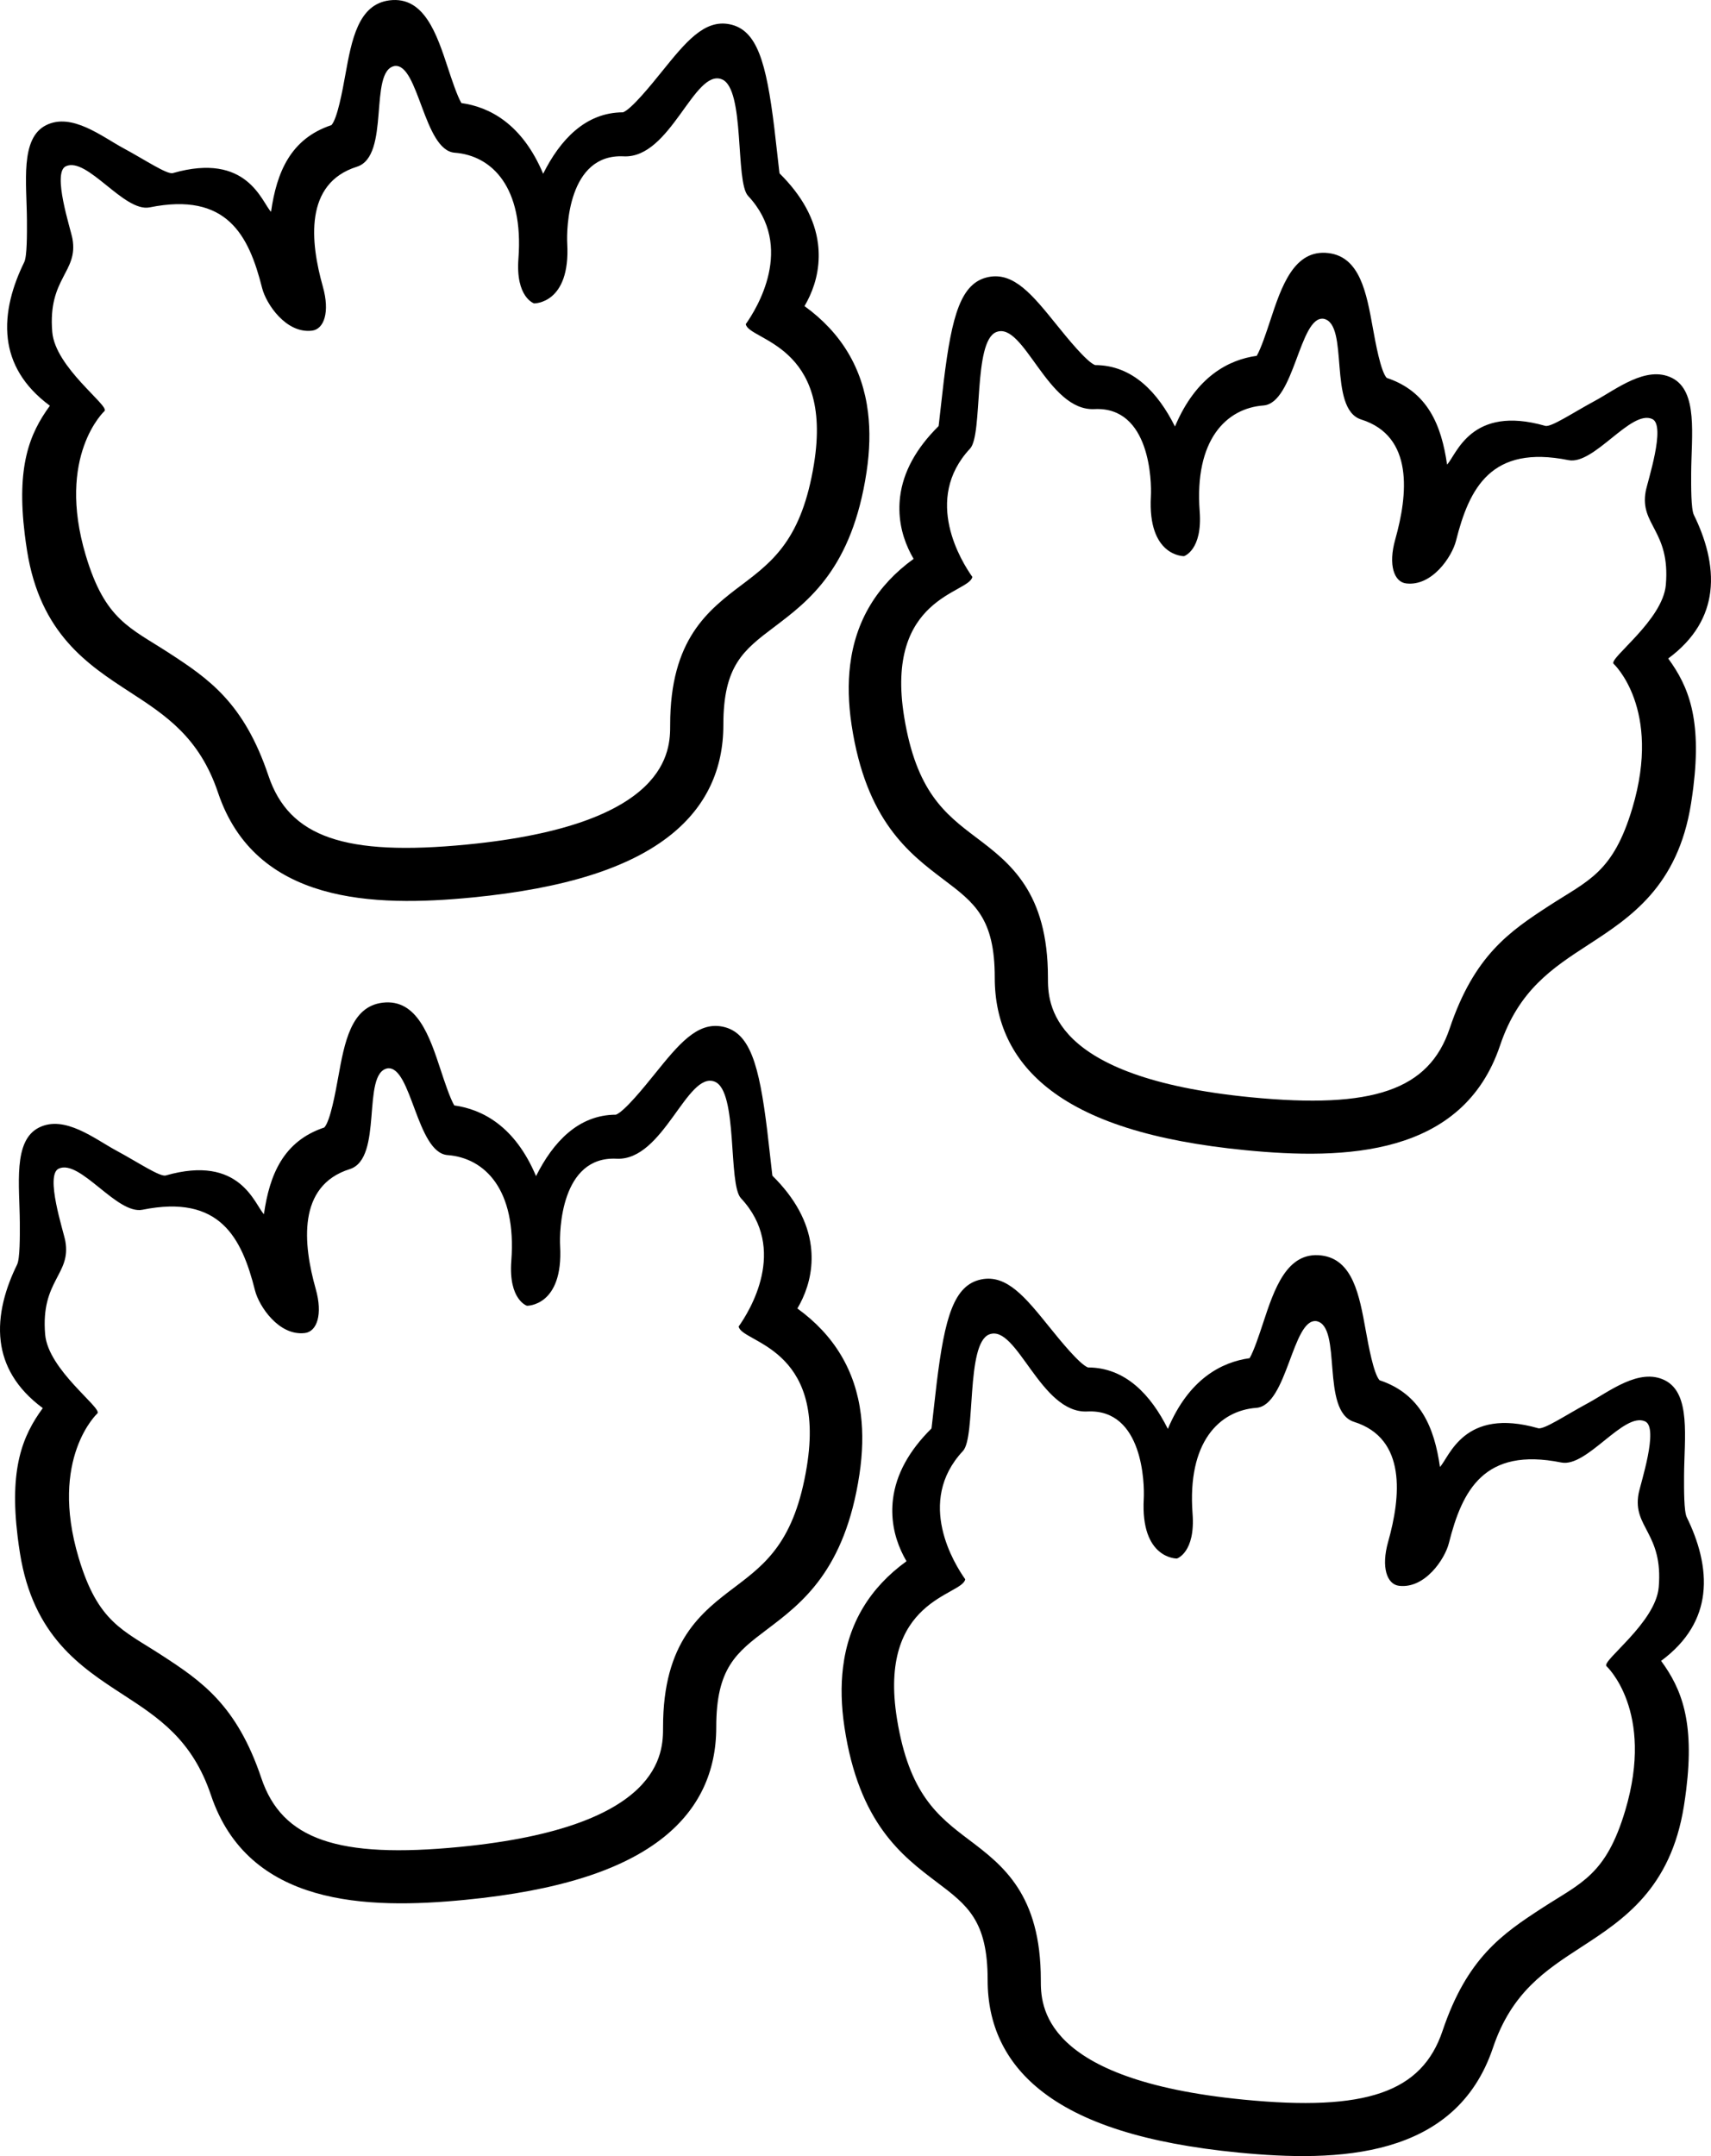
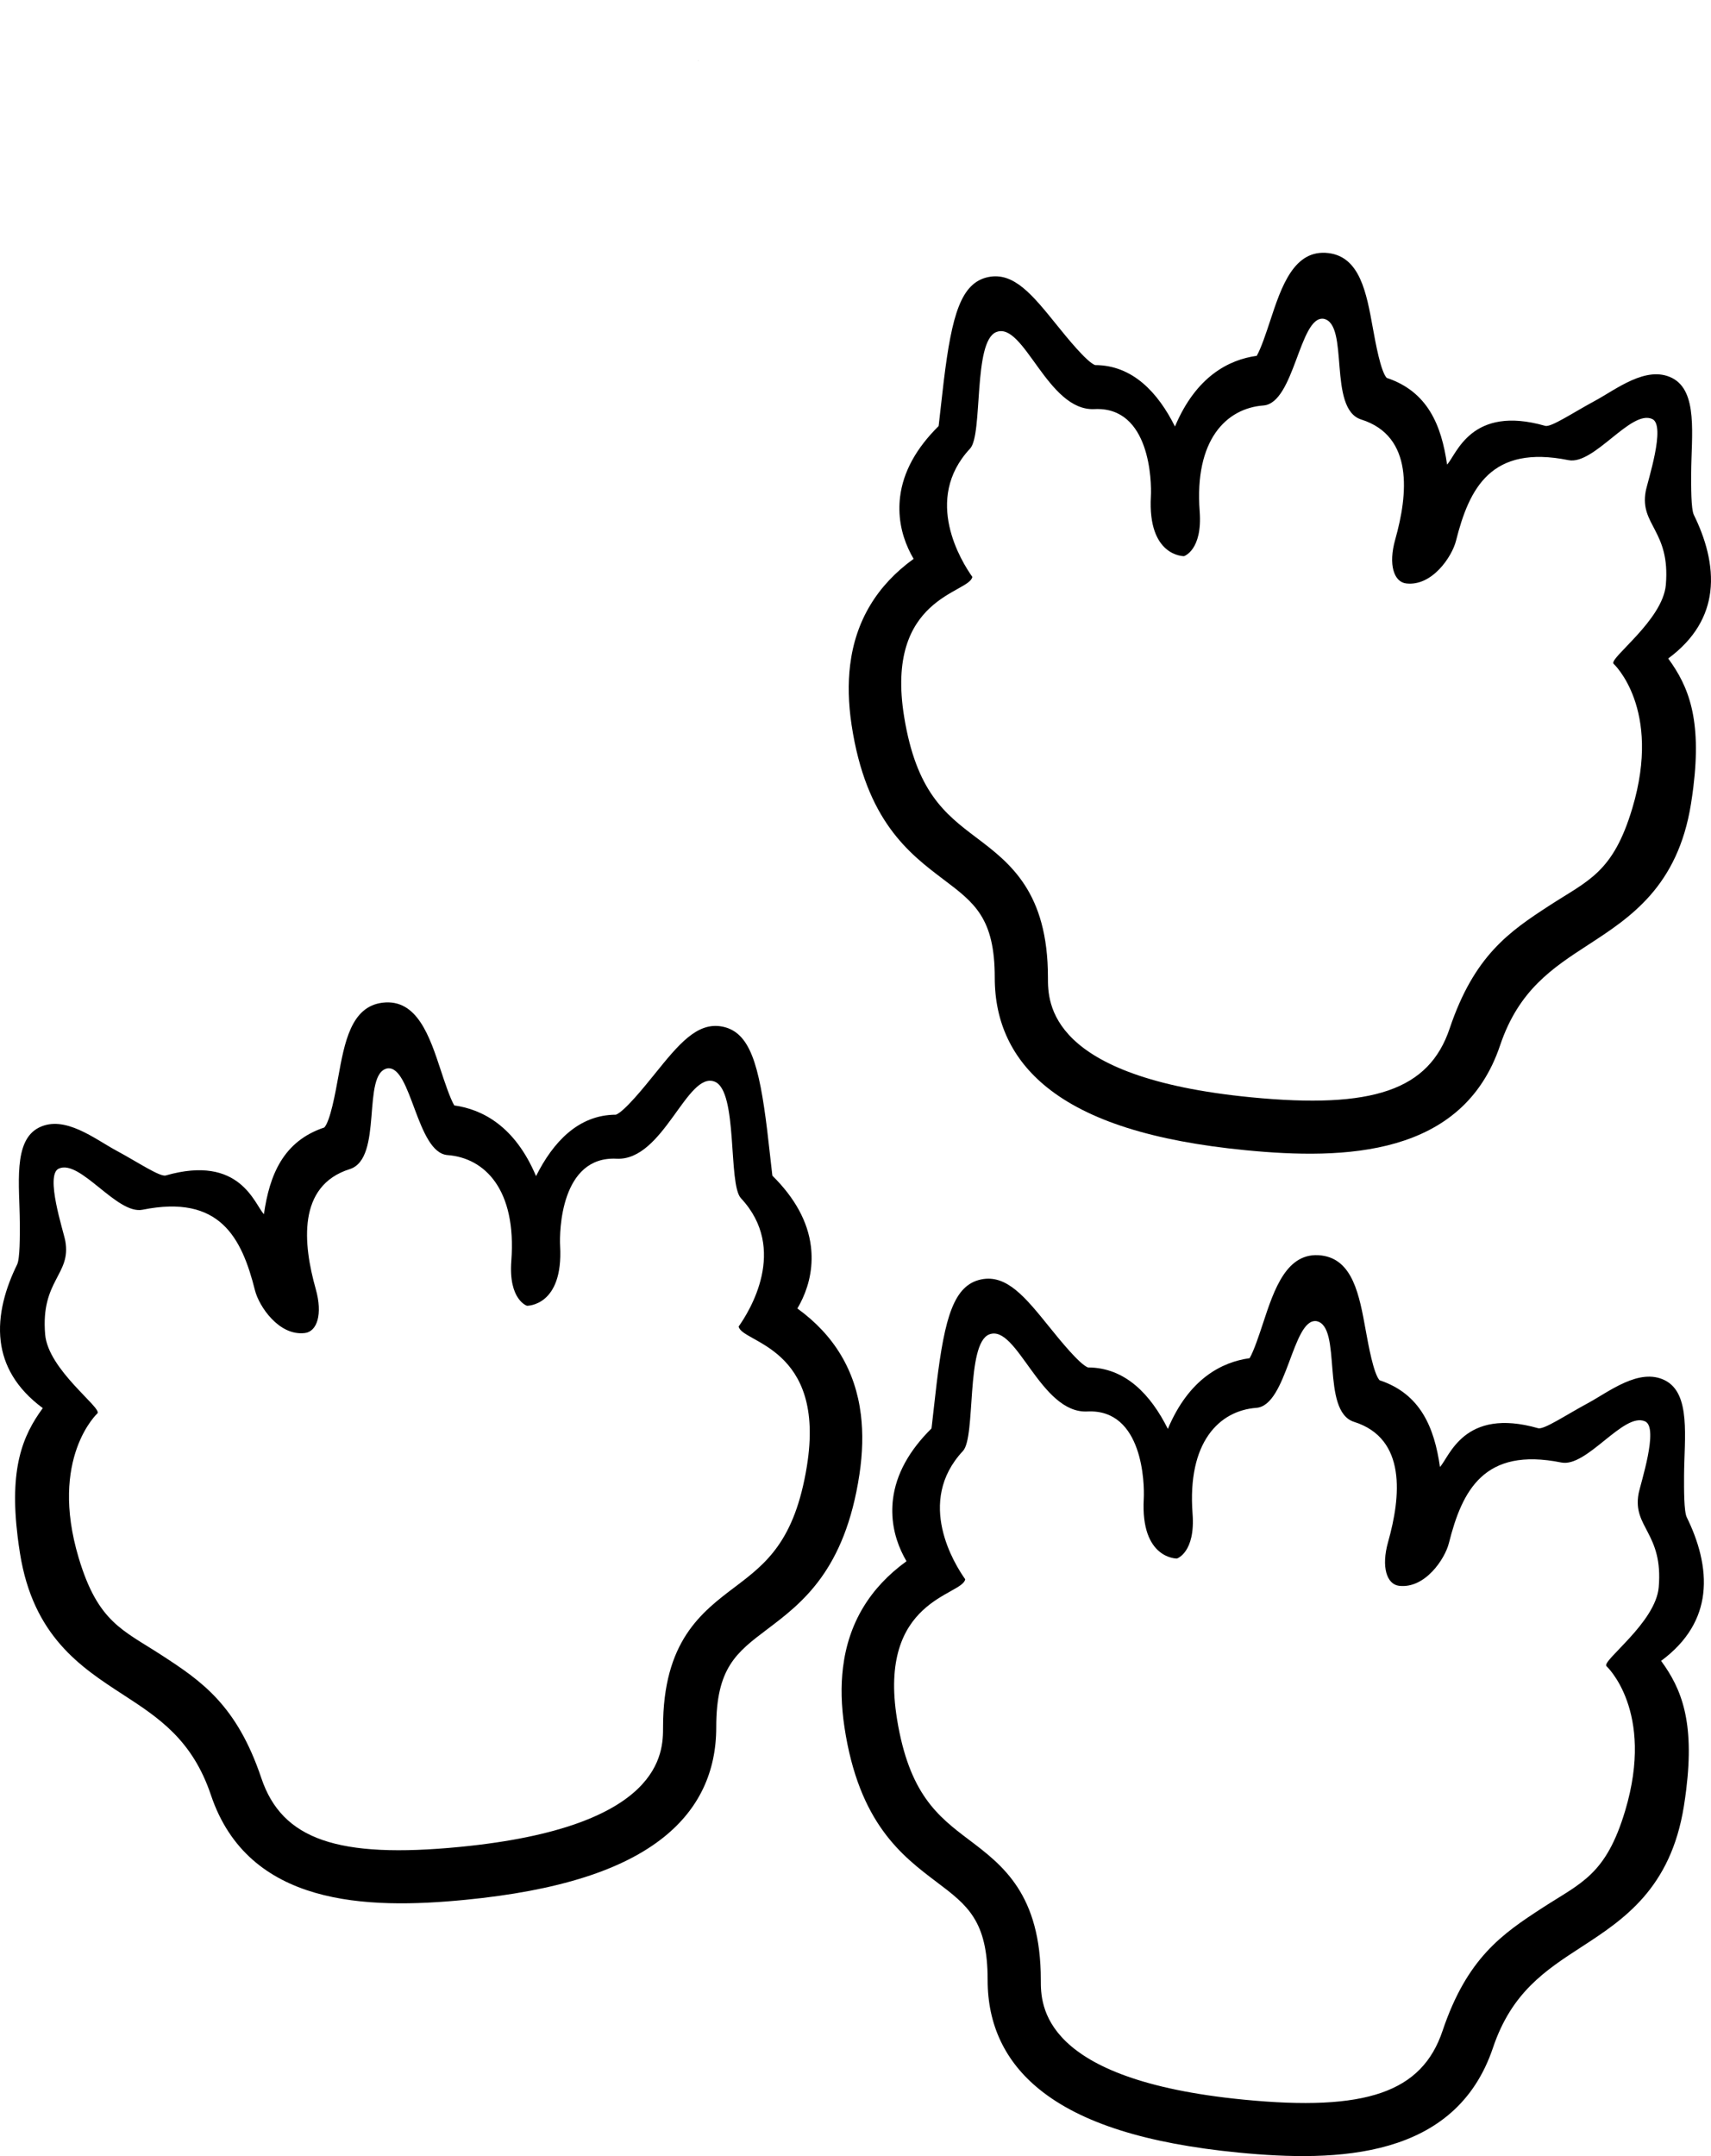
<svg xmlns="http://www.w3.org/2000/svg" version="1.1" id="Layer_2" x="0px" y="0px" viewBox="0 0 520.417 655.753" style="enable-background:new 0 0 520.417 655.753;" xml:space="preserve">
  <path d="M212.111,18.41c0.168,0.026,0.37,0.071,0.61,0.161  C212.529,18.499,212.309,18.472,212.111,18.41z" />
-   <path d="M105.03,22.795c-0.845,4.672-2.408,13.267-4.219,15.256  c-12.464,4.138-16.666,14.391-18.372,26.367c-2.882-2.98-7.183-18.266-29.856-11.776  c-1.769,0.507-8.486-4.036-15.054-7.573c-6.5-3.5-15.677-10.912-23.5-7  c-8,4-5.894,17.557-5.837,28.969c0.02,4.074,0.052,10.894-0.816,12.68  c-3.433,6.983-5.992,15.247-4.991,23.4c0.879,7.167,4.589,14.231,12.792,20.28  c-6.212,8.475-10.19,18.401-7.643,39.156c0.197,1.599,0.432,3.263,0.707,4.994  c4.013,25.218,18.483,34.623,31.25,42.922c10.881,7.071,21.157,13.751,26.828,30.61  c11.38,33.838,47.334,34.806,77.383,31.869c28.177-2.754,47.983-9.041,60.556-19.22  c10.467-8.475,15.769-19.661,15.758-33.249c-0.014-18.092,6.15-22.749,15.479-29.797  c10.544-7.967,23.667-17.881,28.077-47.143c0.979-6.497,1.123-12.55,0.436-18.148  c-1.648-13.436-8.146-24.219-19.312-32.294c2.257-3.842,4.229-8.893,4.323-14.926  c0.021-1.331-0.049-2.652-0.211-3.966c-0.924-7.529-4.873-14.732-11.709-21.489  c-0.027-0.206-0.05-0.374-0.079-0.605c-0.183-1.492-1.192-10.645-1.501-13.164  c-2.461-20.048-5.235-29.88-13.587-31.569c-7.736-1.565-13.432,5.49-20.645,14.422  c-3.212,3.98-9.157,11.335-11.773,12.358c-11.448,0.016-19.162,8.383-24.308,18.685  c-6.428-15.28-16.432-20.329-24.871-21.501c-1.307-2.221-3.012-7.398-4.086-10.66  c-3.378-10.256-7.203-21.878-17.743-20.584C108.927,1.275,106.946,12.215,105.03,22.795z   M94.904,100.566c3.651-0.448,5.487-5.615,3.299-13.375  c-3.841-13.624-5.708-31.418,10.347-36.477c10.282-3.239,3.478-29.145,11.478-30.645  c7.302-0.897,8.848,25.667,18.264,26.377c11.26,0.849,21.04,10.389,19.393,32.208  c-0.89,11.806,4.76,13.622,4.76,13.622s11.106,0.196,10.083-18.207  c-0.245-4.396,0.182-27.371,17.164-26.519c14.294,0.717,21.431-26.77,29.86-23.429  c7.141,2.829,3.993,31.189,7.976,35.448c14.5,15.5,2.5,34.5-0.691,39.01  c0.809,5.01,26.691,5.99,20.739,42.552c-3.695,22.699-12.366,29.497-21.833,36.647  c-10.276,7.763-21.924,16.562-21.903,42.716c0.005,7.499,0.023,30.323-61.712,36.356  c-37.233,3.64-54.191-2.227-60.479-20.926c-7.464-22.197-18.177-29.483-30.307-37.366  c-11.848-7.704-19.382-9.966-25.254-29.637c-9.06-30.353,5.725-43.938,5.725-43.938  c1.382-1.7-14.997-13.228-15.914-23.986c-1.408-16.505,8.007-18.158,6.129-28.428  c-0.55-3.003-6.24-20.043-2-22c6.5-3,17.688,14.074,25.5,12.5  c23.506-4.738,30.156,8.472,34.197,24.536C80.932,92.398,86.995,101.537,94.904,100.566z" />
  <path d="M404.077,76.975c-10.54-1.294-14.365,10.328-17.743,20.584  c-1.074,3.262-2.779,8.439-4.086,10.66c-8.439,1.172-18.443,6.221-24.871,21.501  c-5.146-10.302-12.86-18.669-24.308-18.685c-2.616-1.023-8.56-8.378-11.773-12.358  c-7.214-8.932-12.91-15.986-20.646-14.422c-8.352,1.689-11.126,11.521-13.587,31.569  c-0.309,2.52-1.318,11.672-1.501,13.164c-0.028,0.231-0.052,0.399-0.079,0.605  c-6.837,6.758-10.786,13.96-11.71,21.489c-0.162,1.313-0.232,2.635-0.211,3.966  c0.094,6.033,2.066,11.084,4.323,14.926c-11.166,8.075-17.664,18.858-19.312,32.294  c-0.688,5.599-0.544,11.651,0.435,18.148c4.41,29.263,17.533,39.177,28.077,47.144  c9.329,7.048,15.493,11.705,15.479,29.797c-0.011,13.588,5.292,24.774,15.758,33.249  c12.573,10.179,32.379,16.466,60.556,19.22c30.049,2.937,66.004,1.969,77.383-31.869  c5.671-16.859,15.947-23.539,26.828-30.61c12.767-8.299,27.237-17.704,31.25-42.922  c0.275-1.731,0.51-3.395,0.706-4.994c2.547-20.755-1.431-30.682-7.643-39.156  c8.203-6.05,11.914-13.113,12.792-20.28c1.001-8.153-1.558-16.418-4.991-23.4  c-0.868-1.786-0.836-8.605-0.816-12.68c0.057-11.412,2.163-24.969-5.837-28.969  c-7.823-3.912-17,3.5-23.5,7c-6.567,3.537-13.285,8.08-15.054,7.573  c-22.674-6.489-26.974,8.796-29.857,11.776c-1.706-11.977-5.909-22.23-18.372-26.367  c-1.811-1.989-3.374-10.584-4.219-15.256C415.636,89.091,413.655,78.15,404.077,76.975z   M442.856,164.48c4.041-16.063,10.691-29.274,34.197-24.536c7.812,1.574,19-15.5,25.5-12.5  c4.24,1.957-1.45,18.997-2,22c-1.878,10.271,7.538,11.923,6.129,28.428  c-0.917,10.759-17.296,22.286-15.914,23.986c0,0,14.785,13.585,5.725,43.938  c-5.871,19.671-13.406,21.933-25.254,29.637c-12.13,7.884-22.842,15.169-30.307,37.366  c-6.288,18.699-23.246,24.565-60.479,20.926c-61.735-6.033-61.718-28.857-61.712-36.356  c0.021-26.153-11.628-34.953-21.903-42.716c-9.466-7.15-18.137-13.949-21.833-36.648  c-5.952-36.562,19.93-37.541,20.739-42.552c-3.191-4.51-15.191-23.51-0.691-39.01  c3.983-4.258,0.835-32.619,7.976-35.448c8.43-3.341,15.566,24.146,29.86,23.429  c16.982-0.852,17.409,22.124,17.164,26.519c-1.023,18.403,10.082,18.208,10.082,18.208  s5.65-1.816,4.76-13.622c-1.646-21.819,8.134-31.359,19.393-32.208  c9.416-0.71,10.961-27.274,18.264-26.377c8,1.5,1.196,27.406,11.477,30.645  c16.056,5.059,14.188,22.853,10.347,36.477c-2.188,7.76-0.352,12.927,3.299,13.375  C435.587,178.412,441.65,169.273,442.856,164.48z" />
  <path d="M102.865,327.657c-0.845,4.672-2.408,13.267-4.219,15.256  c-12.464,4.138-16.666,14.391-18.373,26.367c-2.882-2.98-7.183-18.266-29.856-11.776  c-1.769,0.507-8.486-4.036-15.054-7.573c-6.5-3.5-15.677-10.912-23.5-7  c-8,4-5.894,17.557-5.837,28.969c0.02,4.074,0.052,10.893-0.816,12.68  c-3.433,6.982-5.992,15.247-4.991,23.4c0.879,7.167,4.589,14.23,12.793,20.28  c-6.212,8.475-10.19,18.401-7.643,39.156c0.197,1.599,0.432,3.263,0.707,4.994  c4.013,25.218,18.483,34.623,31.25,42.922c10.881,7.071,21.157,13.751,26.828,30.61  c11.38,33.838,47.334,34.806,77.383,31.869c28.177-2.754,47.983-9.041,60.556-19.22  c10.467-8.475,15.769-19.661,15.758-33.249c-0.014-18.092,6.15-22.749,15.479-29.797  c10.544-7.967,23.667-17.881,28.077-47.144c0.98-6.497,1.123-12.55,0.436-18.148  c-1.648-13.436-8.146-24.219-19.312-32.294c2.257-3.842,4.229-8.893,4.323-14.926  c0.021-1.331-0.049-2.652-0.211-3.966c-0.924-7.529-4.873-14.731-11.71-21.489  c-0.027-0.206-0.05-0.374-0.079-0.605c-0.183-1.492-1.192-10.645-1.501-13.164  c-2.46-20.048-5.235-29.88-13.587-31.569c-7.736-1.565-13.432,5.49-20.646,14.422  c-3.212,3.98-9.157,11.335-11.773,12.358c-11.448,0.016-19.162,8.383-24.308,18.684  c-6.428-15.28-16.432-20.329-24.871-21.501c-1.307-2.221-3.012-7.398-4.086-10.66  c-3.378-10.256-7.203-21.878-17.743-20.584C106.762,306.136,104.781,317.077,102.865,327.657z   M92.739,405.427c3.651-0.448,5.487-5.615,3.299-13.375  c-3.841-13.624-5.708-31.418,10.347-36.477c10.282-3.239,3.478-29.145,11.478-30.645  c7.302-0.896,8.848,25.668,18.264,26.378c11.26,0.849,21.04,10.389,19.394,32.208  c-0.89,11.806,4.76,13.622,4.76,13.622s11.106,0.196,10.083-18.208  c-0.245-4.395,0.182-27.371,17.163-26.519c14.294,0.717,21.431-26.77,29.86-23.429  c7.141,2.829,3.993,31.189,7.976,35.448c14.5,15.5,2.5,34.5-0.691,39.01  c0.809,5.01,26.691,5.99,20.739,42.552c-3.695,22.699-12.366,29.497-21.833,36.647  c-10.276,7.763-21.924,16.562-21.903,42.716c0.005,7.499,0.022,30.323-61.712,36.357  c-37.233,3.64-54.191-2.227-60.479-20.926c-7.464-22.197-18.177-29.482-30.307-37.366  c-11.848-7.704-19.382-9.966-25.254-29.637c-9.06-30.353,5.725-43.939,5.725-43.939  c1.382-1.7-14.997-13.228-15.914-23.986c-1.408-16.505,8.007-18.158,6.129-28.428  c-0.55-3.003-6.24-20.043-2-22c6.5-3,17.688,14.074,25.5,12.5  c23.506-4.738,30.156,8.472,34.197,24.536C78.767,397.259,84.83,406.398,92.739,405.427z" />
  <path d="M401.912,381.836c-10.54-1.294-14.365,10.328-17.743,20.584  c-1.074,3.262-2.779,8.439-4.086,10.66c-8.439,1.172-18.443,6.221-24.871,21.501  c-5.146-10.302-12.86-18.669-24.308-18.685c-2.616-1.023-8.561-8.378-11.773-12.358  c-7.214-8.932-12.91-15.986-20.646-14.422c-8.352,1.689-11.126,11.521-13.587,31.569  c-0.309,2.52-1.318,11.672-1.501,13.164c-0.028,0.231-0.052,0.399-0.079,0.605  c-6.837,6.758-10.786,13.96-11.709,21.489c-0.162,1.314-0.232,2.635-0.211,3.966  c0.094,6.033,2.066,11.084,4.323,14.926c-11.166,8.075-17.664,18.858-19.312,32.294  c-0.688,5.599-0.544,11.651,0.435,18.148c4.41,29.263,17.533,39.177,28.077,47.144  c9.329,7.048,15.493,11.705,15.479,29.797c-0.011,13.588,5.292,24.774,15.758,33.249  c12.573,10.179,32.379,16.466,60.556,19.22c30.049,2.936,66.003,1.969,77.383-31.869  c5.671-16.859,15.947-23.539,26.828-30.61c12.767-8.299,27.237-17.704,31.25-42.922  c0.275-1.731,0.51-3.396,0.707-4.994c2.547-20.755-1.431-30.682-7.643-39.156  c8.203-6.05,11.914-13.113,12.792-20.28c1.002-8.153-1.558-16.418-4.991-23.4  c-0.868-1.786-0.836-8.605-0.816-12.68c0.057-11.412,2.163-24.969-5.837-28.969  c-7.823-3.912-17,3.5-23.5,7c-6.567,3.537-13.285,8.08-15.054,7.573  c-22.674-6.489-26.974,8.796-29.856,11.776c-1.707-11.977-5.909-22.229-18.373-26.367  c-1.811-1.989-3.374-10.584-4.219-15.256C413.471,393.952,411.49,383.012,401.912,381.836z   M440.691,469.342c4.042-16.063,10.691-29.274,34.197-24.536c7.812,1.574,19-15.5,25.5-12.5  c4.24,1.957-1.45,18.997-2,22c-1.878,10.27,7.538,11.923,6.129,28.428  c-0.917,10.759-17.296,22.286-15.914,23.986c0,0,14.785,13.585,5.725,43.939  c-5.872,19.671-13.406,21.933-25.254,29.637c-12.13,7.884-22.842,15.169-30.307,37.366  c-6.288,18.699-23.246,24.565-60.479,20.926c-61.735-6.033-61.718-28.858-61.712-36.357  c0.021-26.153-11.627-34.953-21.903-42.716c-9.466-7.15-18.137-13.949-21.832-36.647  c-5.952-36.562,19.93-37.542,20.739-42.552c-3.191-4.51-15.191-23.51-0.691-39.01  c3.983-4.258,0.835-32.619,7.976-35.448c8.43-3.341,15.566,24.146,29.86,23.429  c16.981-0.852,17.409,22.124,17.164,26.519c-1.023,18.403,10.082,18.207,10.082,18.207  s5.65-1.816,4.76-13.622c-1.646-21.819,8.134-31.359,19.394-32.208  c9.415-0.71,10.961-27.274,18.264-26.378c8,1.5,1.196,27.406,11.478,30.645  c16.056,5.059,14.188,22.853,10.347,36.477c-2.188,7.76-0.352,12.927,3.299,13.375  C433.422,483.273,439.485,474.135,440.691,469.342z" />
</svg>